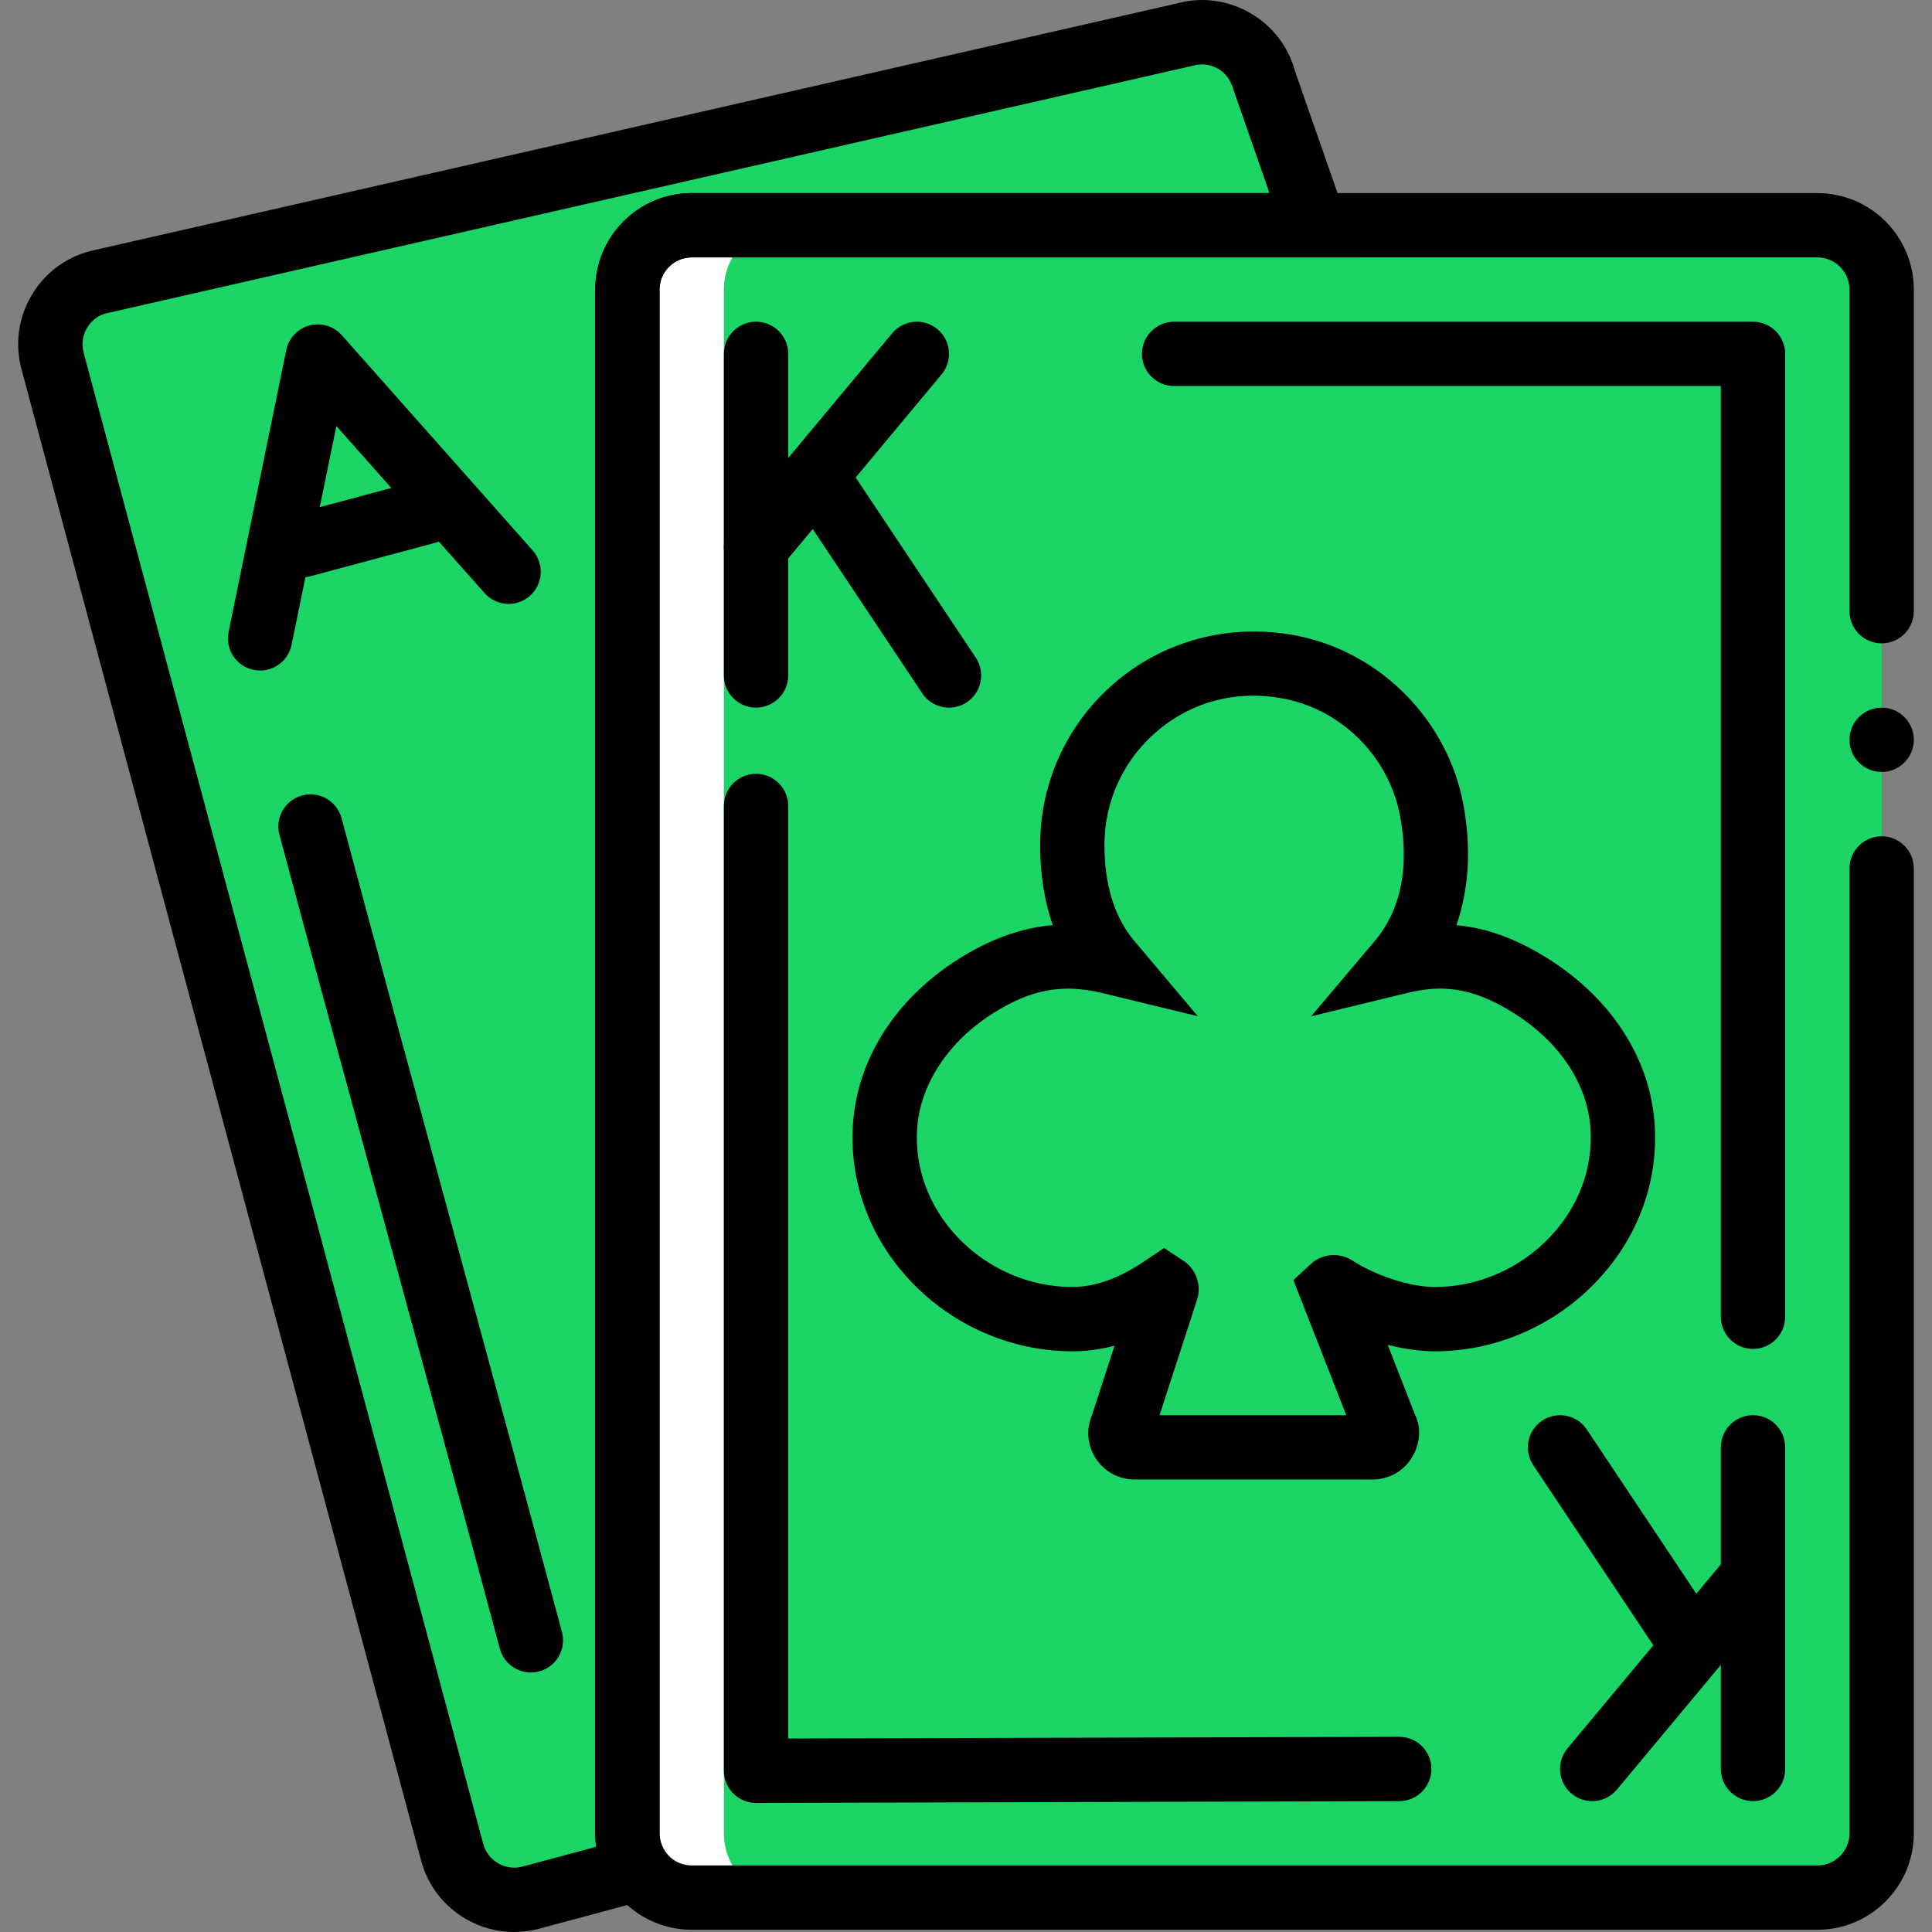
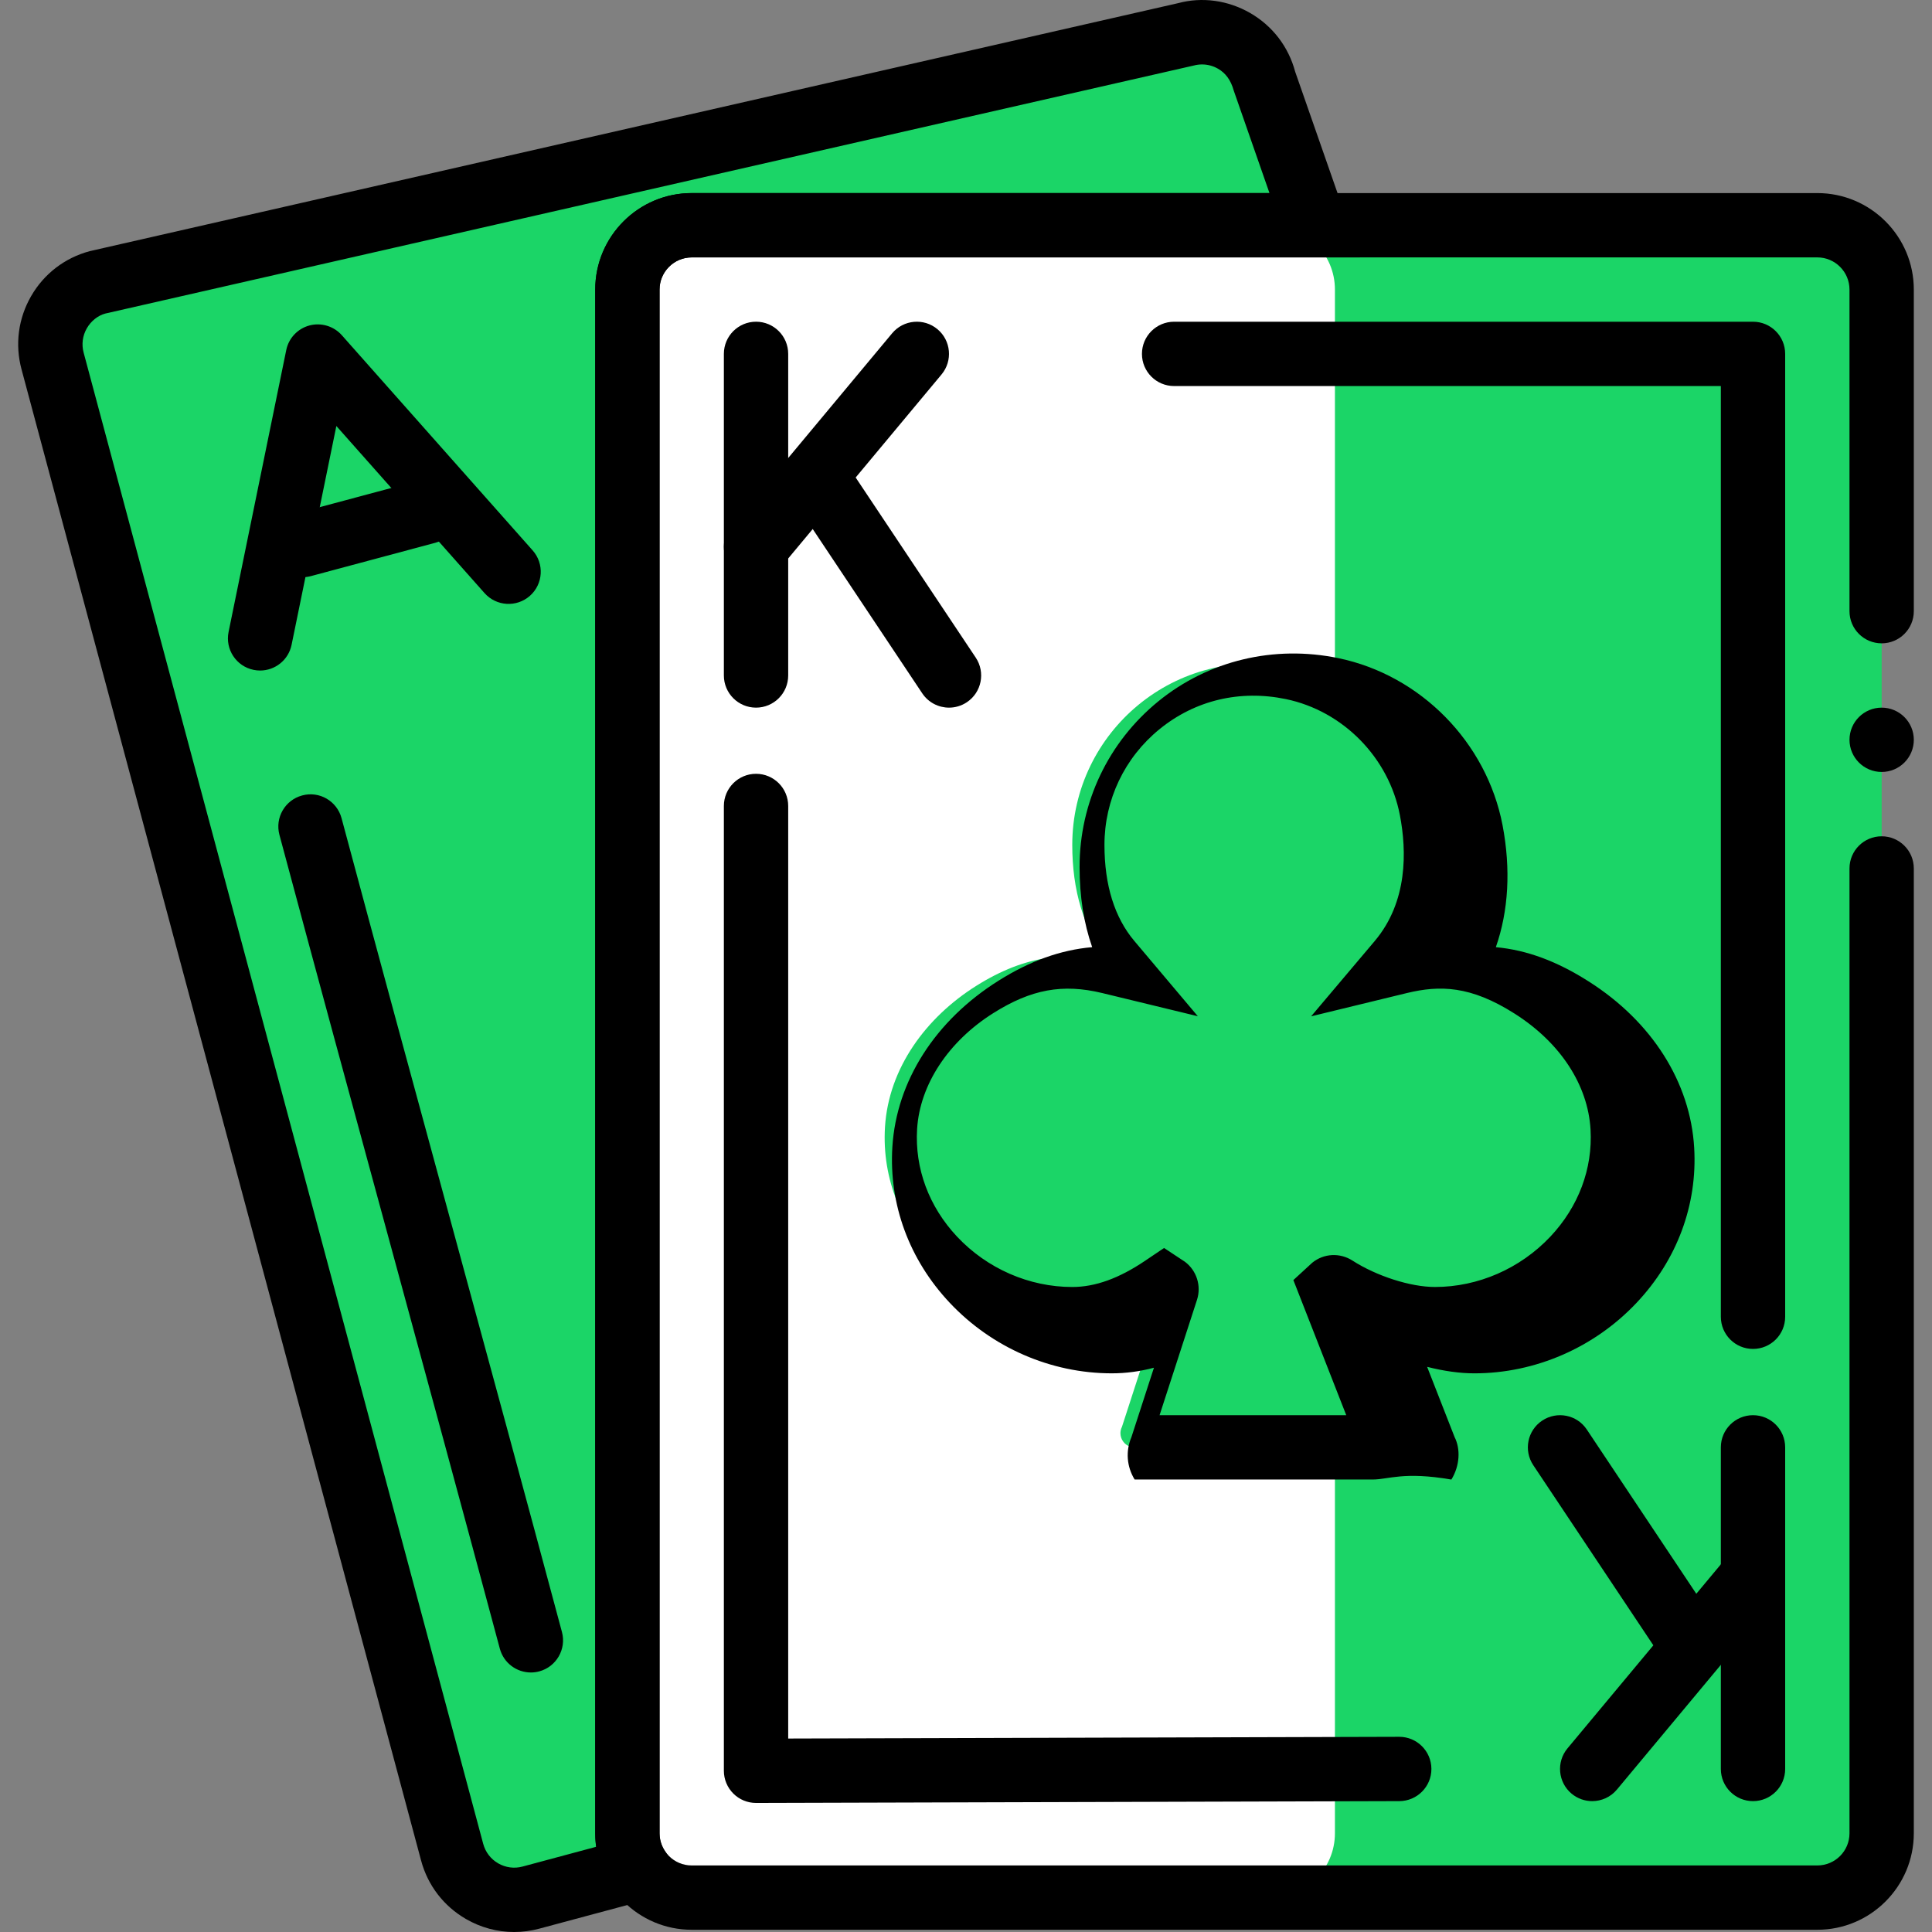
<svg xmlns="http://www.w3.org/2000/svg" height="800px" width="800px" version="1.1" id="Layer_1" viewBox="0 0 504.366 504.366" xml:space="preserve" fill="#000000">
  <rect x="0" y="0" width="504.366" height="504.366" fill="#808080" stroke="none" />
  <g id="SVGRepo_bgCarrier" stroke-width="0" />
  <g id="SVGRepo_tracerCarrier" stroke-linecap="round" stroke-linejoin="round" />
  <g id="SVGRepo_iconCarrier">
    <g transform="translate(1 1)">
      <path style="fill:#1bd567;" d="M162.784,477.594V74.591c0-9.277,7.523-16.792,16.792-16.792h162.645l-13.215-37.924 c-2.401-8.958-11.603-14.273-20.562-11.872L24.596,72.676c-8.958,2.401-14.273,11.603-11.872,20.562l104.311,389.276 c2.393,8.958,11.603,14.273,20.562,11.872l28-7.506C163.825,484.218,162.784,481.027,162.784,477.594" />
      <path style="fill:#1bd567;" d="M473.432,57.799H322.306c-9.277,0-16.792,7.514-16.792,16.792v403.003 c0,9.277,7.514,16.792,16.792,16.792h151.126c9.277,0,16.792-7.514,16.792-16.792V74.591 C490.224,65.313,482.71,57.799,473.432,57.799" />
      <path style="fill:#FFFFFF;" d="M330.702,57.799H179.576c-9.277,0-16.792,7.514-16.792,16.792v403.003 c0,9.277,7.514,16.792,16.792,16.792h151.126c9.277,0,16.792-7.514,16.792-16.792V74.591 C347.494,65.313,339.98,57.799,330.702,57.799" />
-       <path style="fill:#1bd567;" d="M448.245,57.799H204.764c-9.277,0-16.792,7.514-16.792,16.792v403.003 c0,9.277,7.514,16.792,16.792,16.792h243.481c9.277,0,16.792-7.514,16.792-16.792V74.591 C465.036,65.313,457.522,57.799,448.245,57.799" />
      <path style="fill:#1bd567;" d="M347.521,335.144c-0.479-0.311-1.033,0.16-0.823,0.697l13.92,35.641 c1.226,2.46-0.563,5.365-3.316,5.365h-62.096c-2.754,0-4.542-2.905-3.308-5.365l11.595-35.725c0.176-0.537-0.403-0.966-0.865-0.655 c-6.994,4.727-14.97,8.278-23.702,8.278c-27.085,0-50.585-22.745-48.889-50.174c0.957-15.423,10.772-28.655,23.861-36.866 c13.131-8.236,23.937-8.891,34.826-6.255c-6.96-8.245-9.798-18.882-9.798-30.511c0-29.453,26.9-52.625,57.47-46.287 c18.211,3.778,32.803,18.689,36.304,36.95c2.913,15.222,0.378,29.444-8.413,39.847c10.965-2.661,21.376-1.973,34.616,6.44 c13.022,8.262,22.803,21.46,23.702,36.858c1.587,27.354-21.989,49.998-49.007,49.998 C365.018,343.38,354.699,339.762,347.521,335.144" />
      <path d="M473.43,502.784H179.578c-13.889,0-25.188-11.298-25.188-25.188V74.593c0-13.889,11.298-25.188,25.188-25.188H473.43 c13.889,0,25.188,11.298,25.188,25.188v83.959c0,4.637-3.755,8.396-8.396,8.396s-8.396-3.759-8.396-8.396V74.593 c0-4.628-3.763-8.396-8.396-8.396H179.578c-4.628,0-8.396,3.767-8.396,8.396v403.003c0,4.632,3.768,8.396,8.396,8.396H473.43 c4.633,0,8.396-3.763,8.396-8.396V225.719c0-4.637,3.755-8.396,8.396-8.396s8.396,3.759,8.396,8.396v251.877 C498.618,491.485,487.319,502.784,473.43,502.784z" />
      <path d="M498.62,192.133c0,4.635-3.761,8.396-8.396,8.396s-8.396-3.761-8.396-8.396s3.761-8.396,8.396-8.396 S498.62,187.499,498.62,192.133" />
      <path d="M456.638,351.149c-4.641,0-8.396-3.755-8.396-8.396V99.781h-142.73c-4.641,0-8.396-3.759-8.396-8.396 s3.755-8.396,8.396-8.396h151.126c4.641,0,8.396,3.759,8.396,8.396v251.369C465.034,347.394,461.279,351.149,456.638,351.149z" />
      <path d="M196.369,469.676c-2.222,0-4.354-0.877-5.928-2.452c-1.578-1.574-2.468-3.714-2.468-5.944V209.403 c0-4.637,3.759-8.396,8.396-8.396s8.396,3.759,8.396,8.396v243.456l159.493-0.451c0.008,0,0.016,0,0.025,0 c4.624,0,8.379,3.747,8.396,8.371c0.016,4.641-3.739,8.404-8.371,8.421l-167.914,0.476 C196.386,469.676,196.378,469.676,196.369,469.676z" />
-       <path d="M357.306,385.241h-62.1c-4.231,0-8.076-2.148-10.298-5.748c-2.074-3.37-2.378-7.445-0.844-11.044l5.887-18.145 c-3.673,0.984-7.338,1.468-11.02,1.468c-15.882,0-31.296-6.715-42.299-18.423c-10.581-11.249-15.898-25.696-14.972-40.659 c1.066-17.218,11.192-33.059,27.779-43.459c8.15-5.116,16.144-7.998,24.384-8.716c-2.189-6.252-3.288-13.25-3.288-20.941 c0-16.841,7.502-32.604,20.572-43.246c13.061-10.638,30.181-14.742,46.997-11.261c21.482,4.456,38.7,21.978,42.849,43.591 c2.197,11.524,1.566,22.4-1.746,31.862c8.117,0.75,15.964,3.681,24.196,8.921c16.538,10.487,26.59,26.327,27.582,43.464 c0.869,14.89-4.477,29.263-15.054,40.471c-11.028,11.692-26.459,18.399-42.332,18.399c-3.829,0-8.06-0.607-12.331-1.697 l7.174,18.35c1.574,3.083,1.377,7.478-0.845,11.077C365.374,383.093,361.528,385.241,357.306,385.241z M301.716,368.449h48.736 l-13.807-35.273l4.936-4.534c3.017-2.46,7.24-2.648,10.487-0.558l0,0c6.313,4.059,15.168,6.895,21.531,6.895 c11.266,0,22.244-4.788,30.124-13.135c7.363-7.806,11.093-17.743,10.503-27.975c-0.681-11.667-7.904-22.695-19.825-30.255 c-11.52-7.33-19.563-7.437-28.123-5.37l-24.999,6.076l16.603-19.653c8.666-10.261,8.363-23.527,6.576-32.85 c-2.878-15.033-14.84-27.213-29.763-30.312c-12.012-2.493-23.72,0.303-32.985,7.847c-9.142,7.437-14.381,18.452-14.381,30.222 c0,10.507,2.632,18.952,7.822,25.098l16.554,19.625l-24.95-6.051c-10.331-2.493-18.538-0.992-28.394,5.206 c-11.77,7.387-19.223,18.702-19.94,30.271c-0.635,10.298,3.075,20.285,10.446,28.131c7.847,8.339,18.801,13.127,30.066,13.127 c5.969,0,12.184-2.238,18.997-6.838l4.96-3.345l5.461,3.608c3.042,2.288,4.305,6.264,3.148,9.896L301.716,368.449z" />
+       <path d="M357.306,385.241h-62.1c-2.074-3.37-2.378-7.445-0.844-11.044l5.887-18.145 c-3.673,0.984-7.338,1.468-11.02,1.468c-15.882,0-31.296-6.715-42.299-18.423c-10.581-11.249-15.898-25.696-14.972-40.659 c1.066-17.218,11.192-33.059,27.779-43.459c8.15-5.116,16.144-7.998,24.384-8.716c-2.189-6.252-3.288-13.25-3.288-20.941 c0-16.841,7.502-32.604,20.572-43.246c13.061-10.638,30.181-14.742,46.997-11.261c21.482,4.456,38.7,21.978,42.849,43.591 c2.197,11.524,1.566,22.4-1.746,31.862c8.117,0.75,15.964,3.681,24.196,8.921c16.538,10.487,26.59,26.327,27.582,43.464 c0.869,14.89-4.477,29.263-15.054,40.471c-11.028,11.692-26.459,18.399-42.332,18.399c-3.829,0-8.06-0.607-12.331-1.697 l7.174,18.35c1.574,3.083,1.377,7.478-0.845,11.077C365.374,383.093,361.528,385.241,357.306,385.241z M301.716,368.449h48.736 l-13.807-35.273l4.936-4.534c3.017-2.46,7.24-2.648,10.487-0.558l0,0c6.313,4.059,15.168,6.895,21.531,6.895 c11.266,0,22.244-4.788,30.124-13.135c7.363-7.806,11.093-17.743,10.503-27.975c-0.681-11.667-7.904-22.695-19.825-30.255 c-11.52-7.33-19.563-7.437-28.123-5.37l-24.999,6.076l16.603-19.653c8.666-10.261,8.363-23.527,6.576-32.85 c-2.878-15.033-14.84-27.213-29.763-30.312c-12.012-2.493-23.72,0.303-32.985,7.847c-9.142,7.437-14.381,18.452-14.381,30.222 c0,10.507,2.632,18.952,7.822,25.098l16.554,19.625l-24.95-6.051c-10.331-2.493-18.538-0.992-28.394,5.206 c-11.77,7.387-19.223,18.702-19.94,30.271c-0.635,10.298,3.075,20.285,10.446,28.131c7.847,8.339,18.801,13.127,30.066,13.127 c5.969,0,12.184-2.238,18.997-6.838l4.96-3.345l5.461,3.608c3.042,2.288,4.305,6.264,3.148,9.896L301.716,368.449z" />
      <path d="M137.59,435.617c-3.71,0-7.1-2.468-8.105-6.223c-9.486-35.412-19.235-71.218-28.98-107.015 c-9.605-35.273-19.206-70.545-28.558-105.437c-1.201-4.477,1.455-9.081,5.936-10.282c4.485-1.226,9.085,1.459,10.282,5.936 c9.347,34.871,18.944,70.123,28.541,105.371c9.753,35.822,19.506,71.644,28.996,107.08c1.201,4.477-1.459,9.085-5.936,10.282 C139.037,435.526,138.307,435.617,137.59,435.617z" />
      <path d="M66.905,174.048c-0.558,0-1.123-0.053-1.693-0.172c-4.542-0.926-7.469-5.362-6.539-9.909l15.054-73.575 c0.635-3.116,2.98-5.6,6.051-6.424c3.046-0.816,6.342,0.16,8.453,2.538l49.822,56.184c3.079,3.468,2.759,8.777-0.709,11.852 c-3.476,3.079-8.785,2.751-11.852-0.709l-38.683-43.619l-11.688,57.123C74.309,171.31,70.812,174.048,66.905,174.048z" />
      <path d="M78.019,149.681c-3.71,0-7.1-2.476-8.105-6.227c-1.201-4.481,1.455-9.085,5.936-10.282l32.44-8.691 c4.489-1.218,9.081,1.459,10.282,5.936c1.201,4.481-1.455,9.085-5.936,10.282l-32.44,8.691 C79.466,149.586,78.737,149.681,78.019,149.681z" />
      <path d="M133.207,503.366c-4.362,0-8.671-1.14-12.553-3.386c-5.825-3.362-9.995-8.798-11.729-15.291L4.617,95.411 C2.874,88.913,3.764,82.128,7.13,76.298c3.362-5.825,8.794-9.991,15.295-11.733L306.586-0.183 c6.182-1.664,12.971-0.779,18.801,2.591c5.83,3.366,9.987,8.802,11.725,15.3l16.923,48.485H179.578 c-4.628,0-8.396,3.767-8.396,8.396v403.007c0,1.648,0.484,3.247,1.402,4.624l6.49,9.732l-39.298,10.544 C137.602,503.079,135.397,503.366,133.207,503.366z M312.809,15.822c-0.73,0-1.459,0.098-2.189,0.291L26.463,80.861 c-1.861,0.504-3.669,1.894-4.792,3.833c-1.119,1.943-1.418,4.202-0.836,6.367l104.309,389.282c0.582,2.165,1.968,3.977,3.907,5.1 c1.947,1.115,4.202,1.427,6.375,0.836l19.211-5.157c-0.164-1.156-0.246-2.337-0.246-3.526V74.589 c0-13.889,11.298-25.188,25.188-25.188h150.827l-9.331-26.762c-0.763-2.759-2.148-4.571-4.083-5.69 C315.695,16.203,314.26,15.822,312.809,15.822z" />
      <path d="M196.369,183.736c-4.637,0-8.396-3.759-8.396-8.396V91.381c0-4.637,3.759-8.396,8.396-8.396s8.396,3.759,8.396,8.396 v83.959C204.765,179.976,201.006,183.736,196.369,183.736z" />
      <path d="M196.365,150.152c-1.894,0-3.8-0.64-5.37-1.947c-3.563-2.968-4.042-8.261-1.074-11.823L231.9,86.006 c2.964-3.554,8.257-4.046,11.823-1.074c3.563,2.968,4.042,8.261,1.074,11.823l-41.979,50.375 C201.158,149.123,198.772,150.152,196.365,150.152z" />
      <path d="M246.753,183.736c-2.714,0-5.375-1.312-6.994-3.739l-33.584-50.375c-2.57-3.858-1.529-9.072,2.329-11.643 c3.858-2.587,9.064-1.537,11.643,2.329l33.584,50.375c2.57,3.858,1.529,9.072-2.329,11.643 C249.971,183.281,248.352,183.736,246.753,183.736z" />
      <path d="M456.638,469.2c-4.641,0-8.396-3.755-8.396-8.396v-83.959c0-4.641,3.755-8.396,8.396-8.396s8.396,3.755,8.396,8.396v83.959 C465.034,465.445,461.279,469.2,456.638,469.2z" />
      <path d="M414.65,469.2c-1.894,0-3.796-0.64-5.37-1.943c-3.558-2.968-4.042-8.265-1.074-11.831l41.979-50.375 c2.976-3.558,8.248-4.034,11.831-1.074c3.558,2.968,4.042,8.265,1.074,11.831l-41.979,50.375 C419.447,468.175,417.061,469.2,414.65,469.2z" />
      <path d="M439.854,435.617c-2.714,0-5.379-1.312-6.994-3.739l-33.584-50.375c-2.575-3.862-1.533-9.068,2.329-11.643 c3.87-2.566,9.076-1.533,11.643,2.329l33.584,50.375c2.575,3.862,1.533,9.068-2.329,11.643 C443.069,435.157,441.453,435.617,439.854,435.617z" />
    </g>
  </g>
</svg>